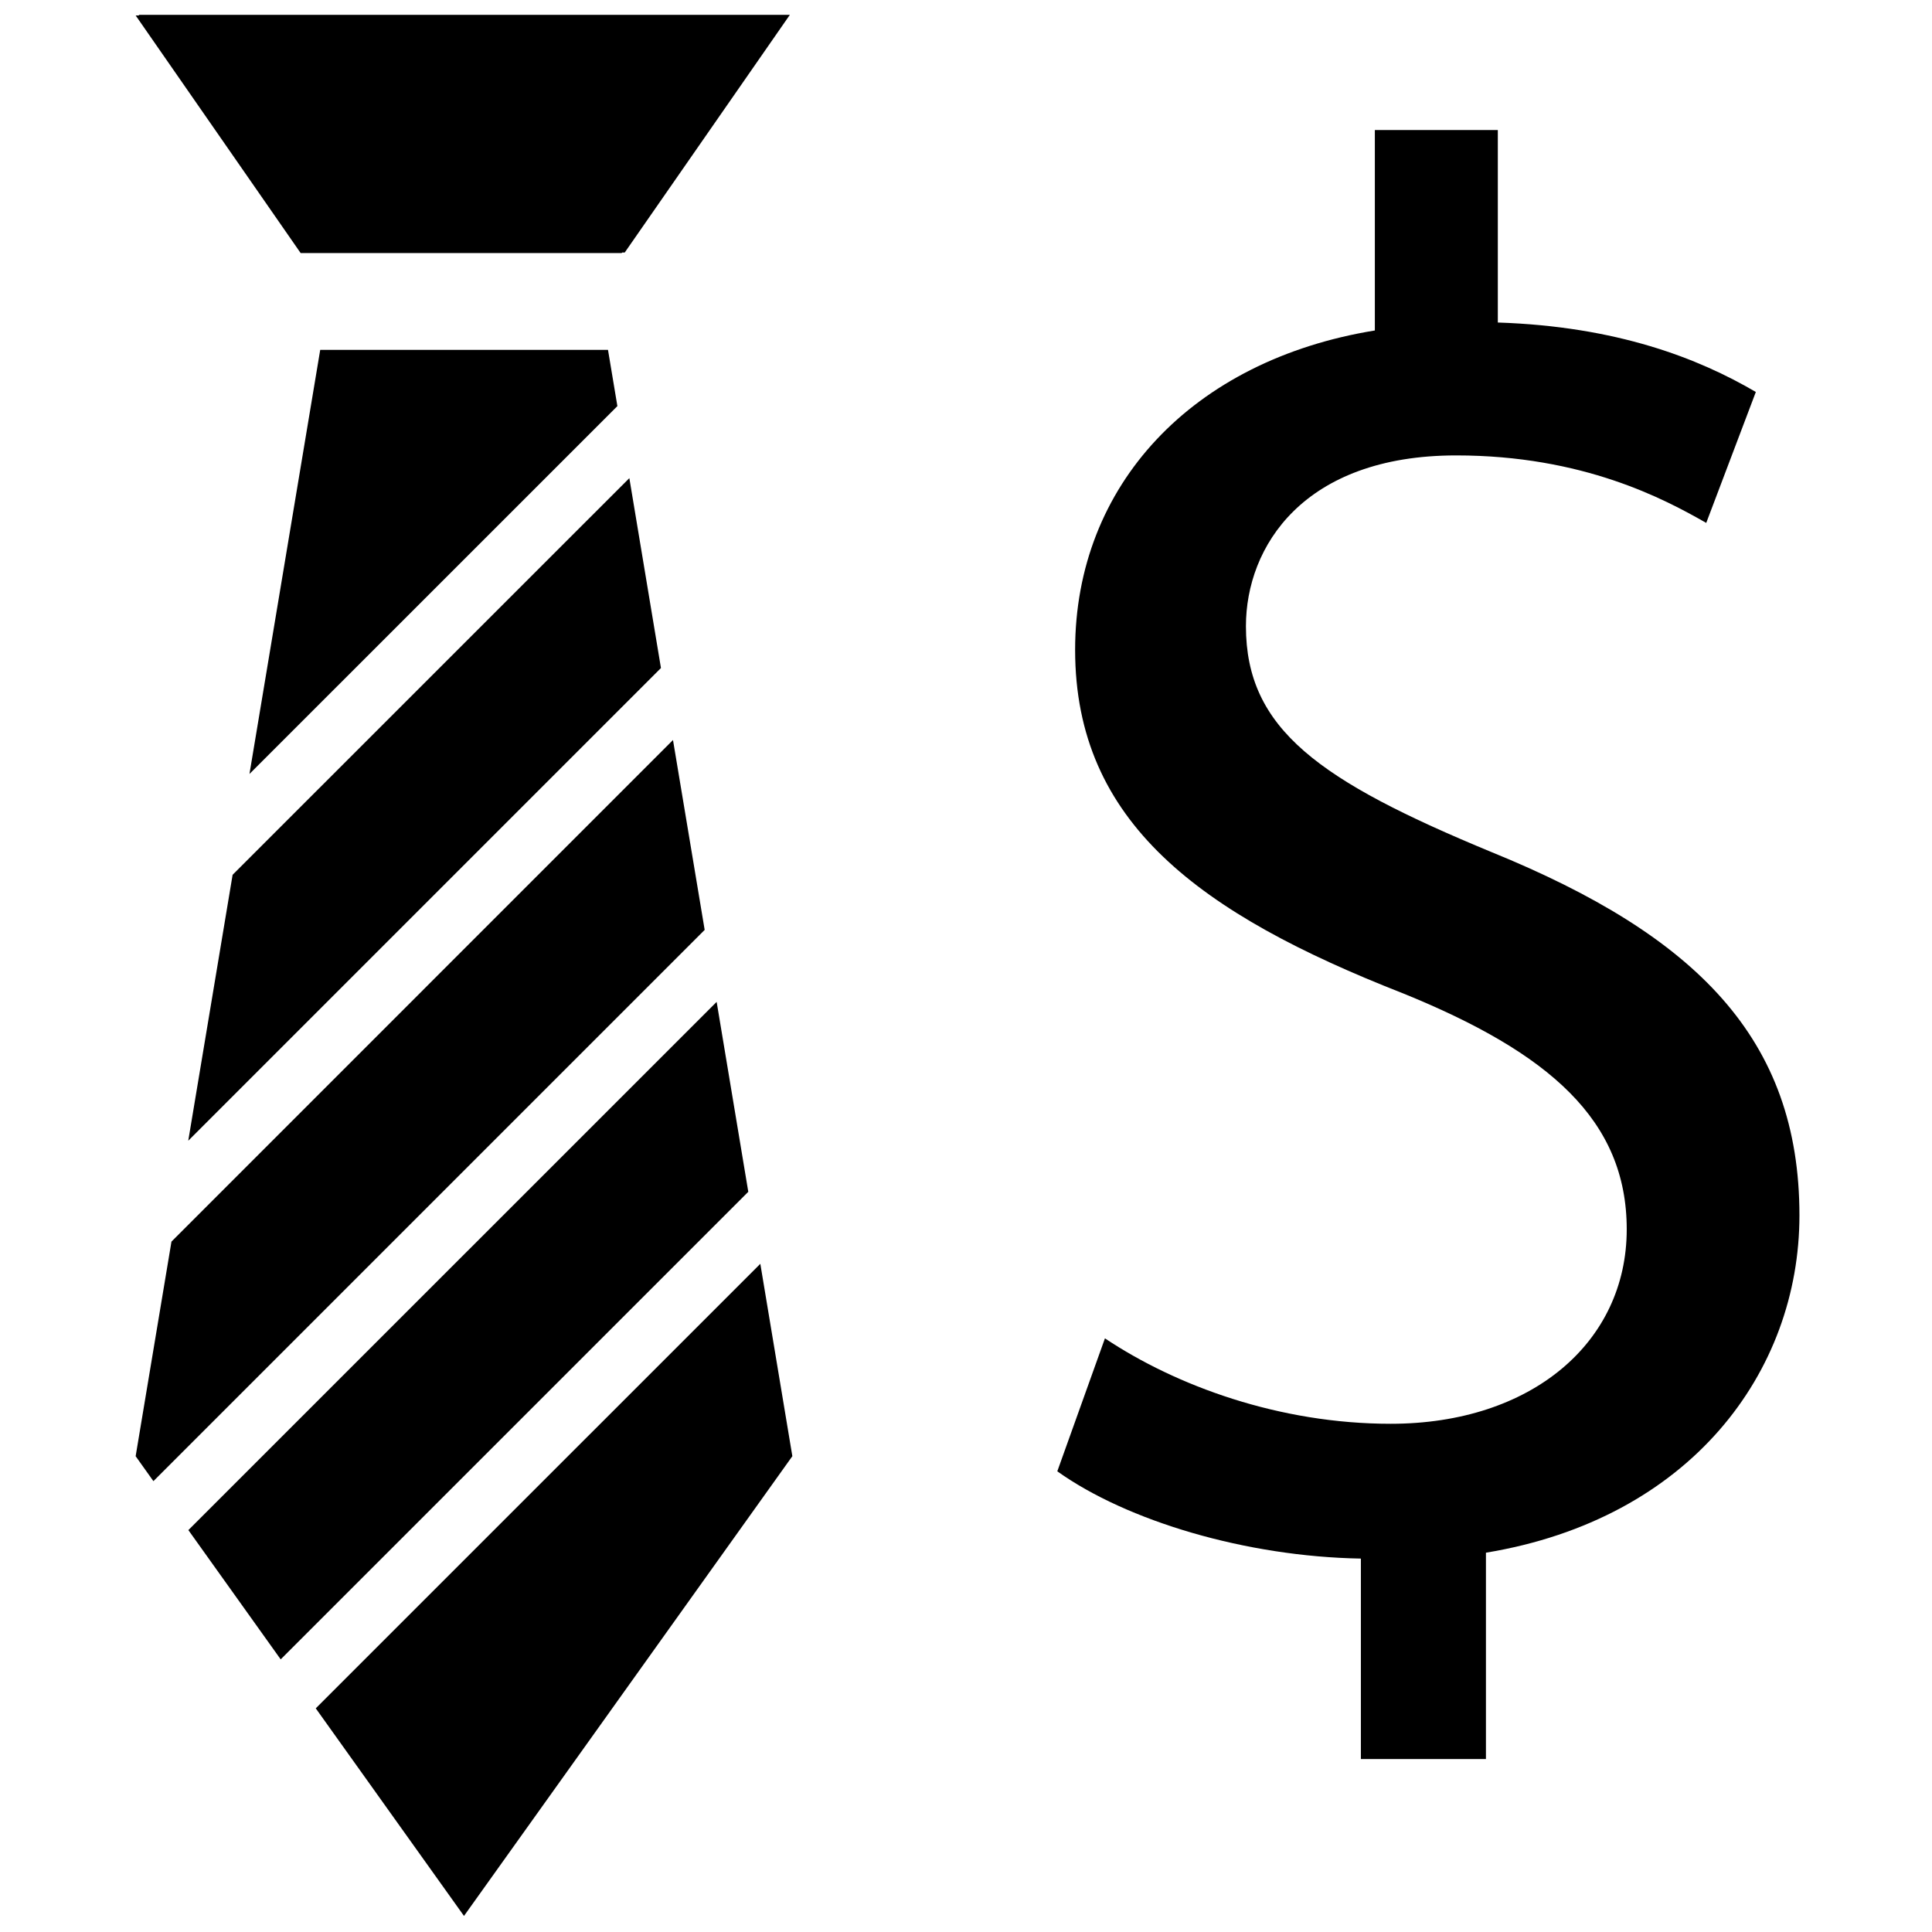
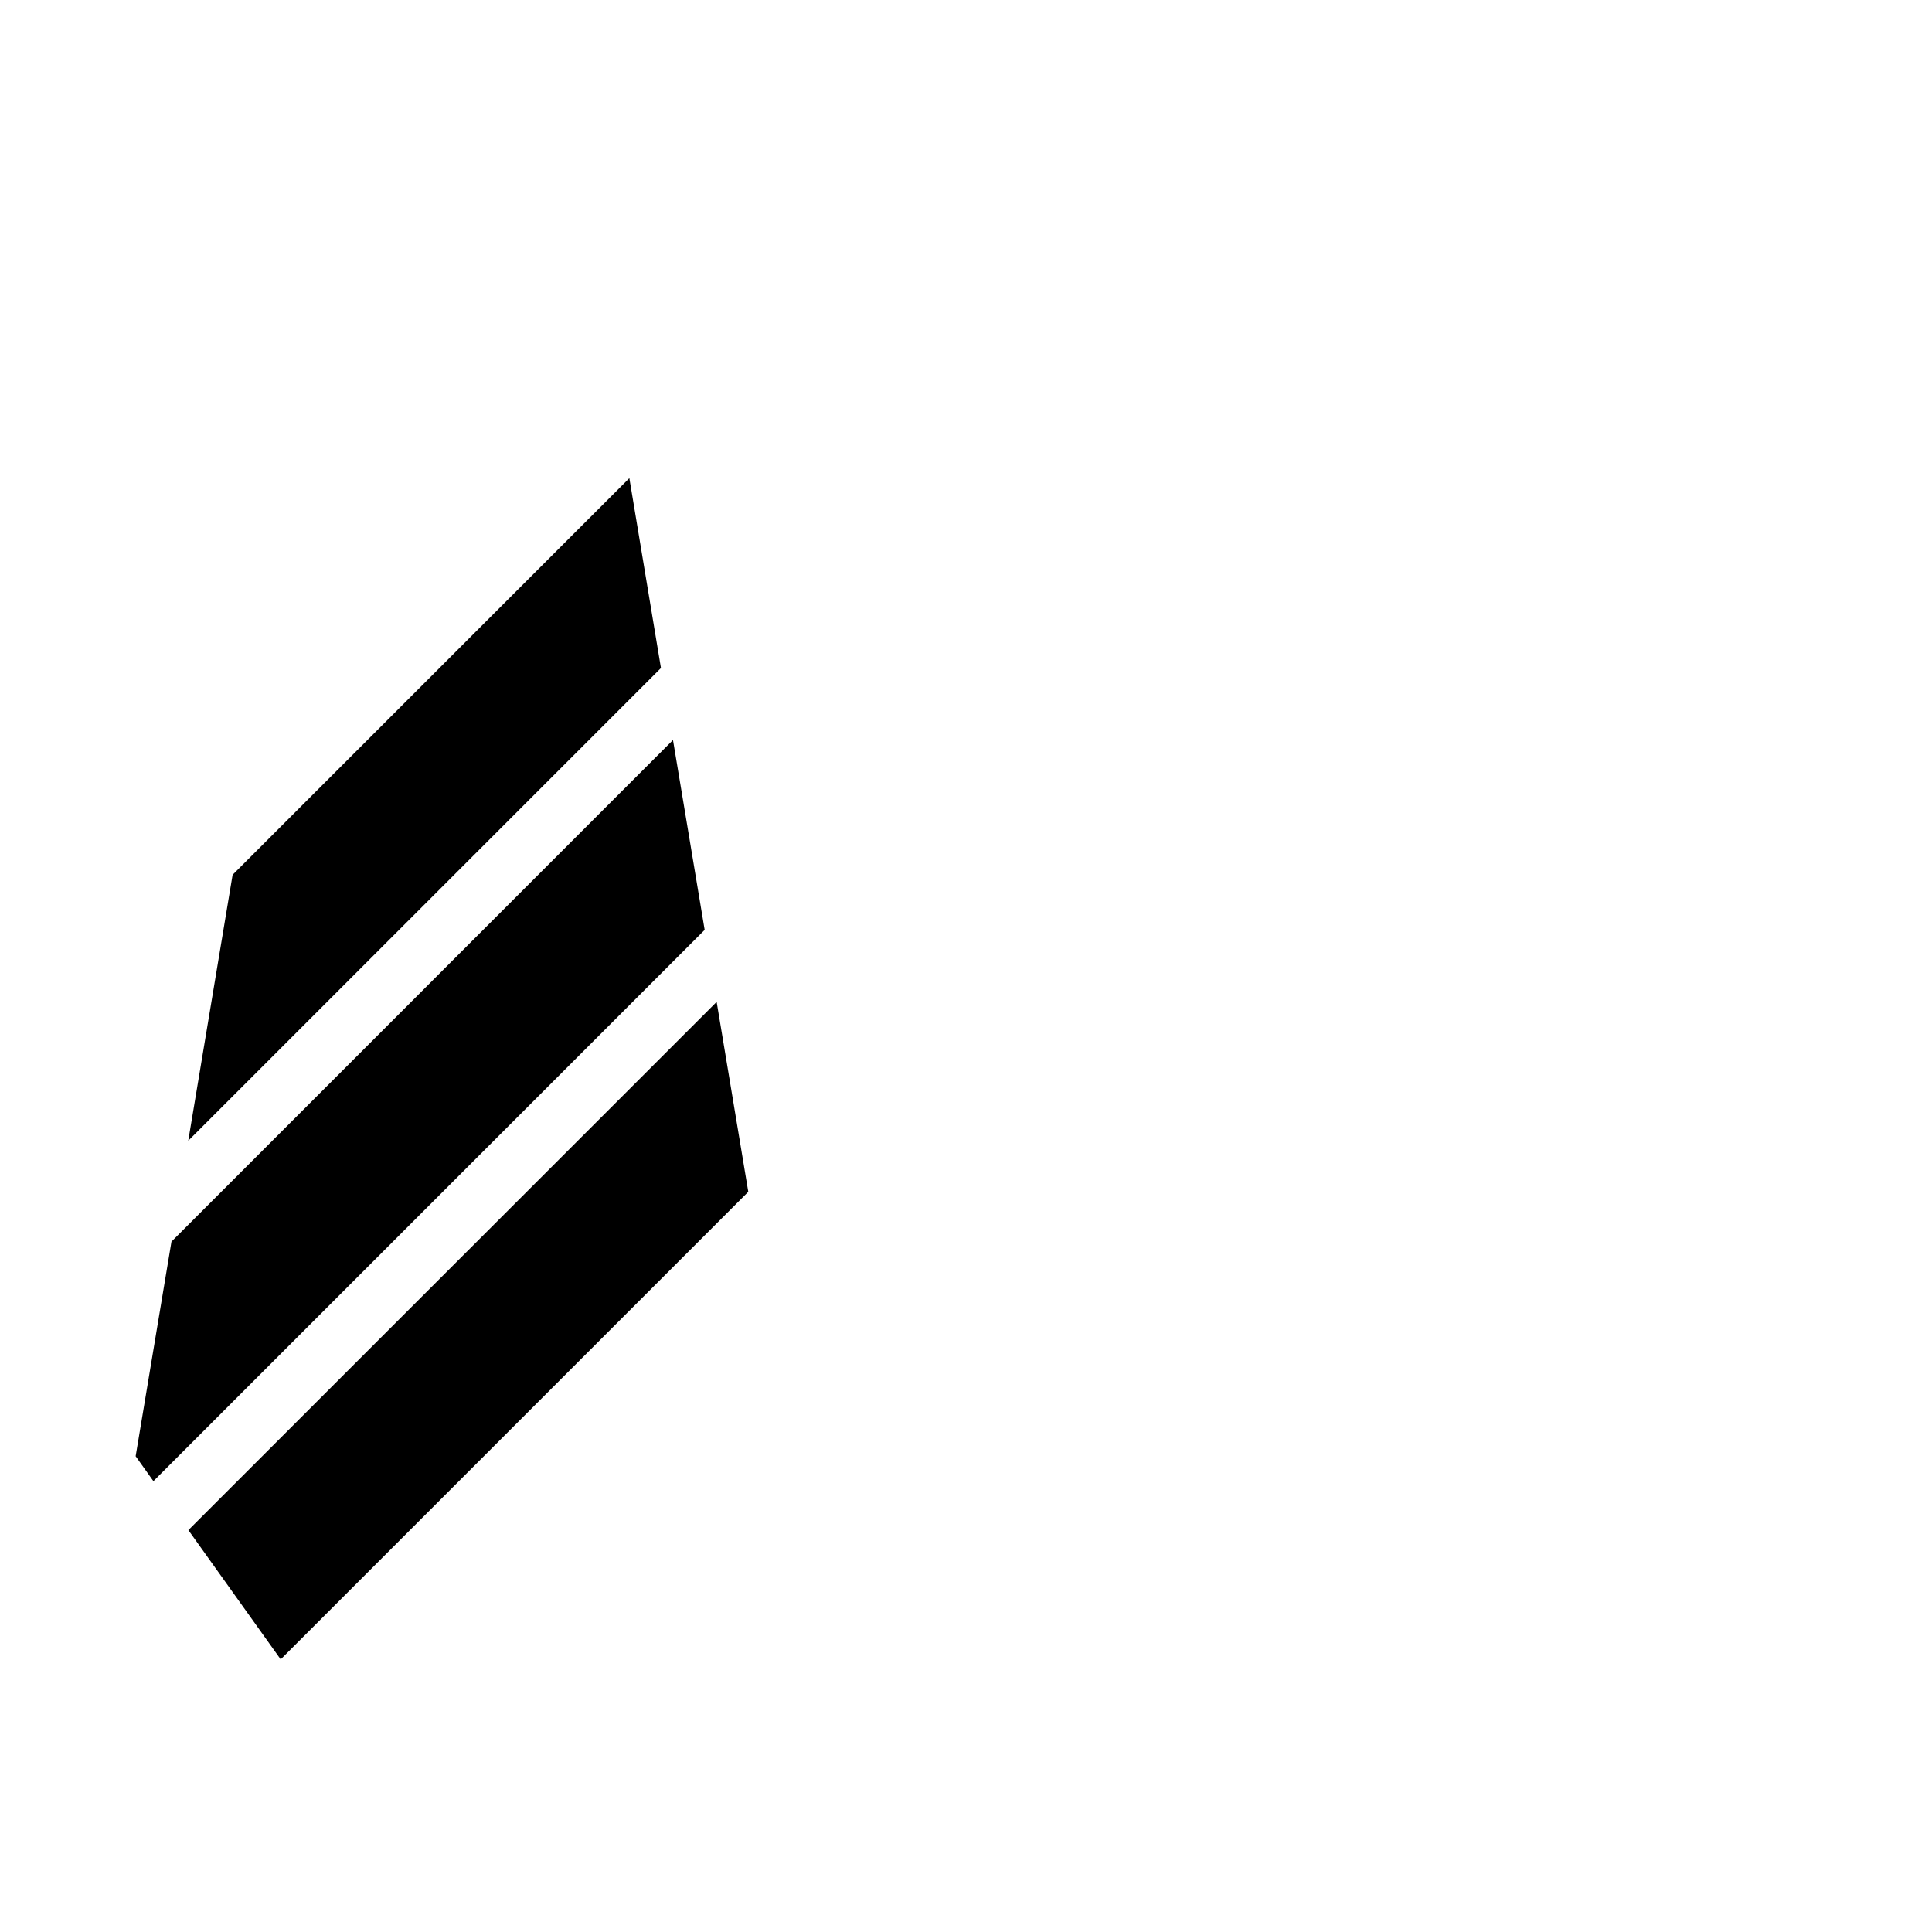
<svg xmlns="http://www.w3.org/2000/svg" width="800px" height="800px" version="1.1" viewBox="144 144 512 512">
  <defs>
    <clipPath id="b">
-       <path d="m179 148.09h175v63.906h-175z" />
-     </clipPath>
+       </clipPath>
    <clipPath id="a">
      <path d="m227 478h127v173.9h-127z" />
    </clipPath>
  </defs>
-   <path d="m539.38 369.86c-45.77-18.926-65.195-32.59-65.195-59.922 0-21.051 15.223-45.25 55.719-45.25 33.66 0 55.23 11.586 66.266 17.887l13.145-34.699c-15.258-8.941-36.824-17.367-68.375-18.406v-51.012h-32.59v53.121c-48.398 7.871-79.43 41.012-79.43 84.641 0 45.77 33.141 69.965 86.781 90.984 38.902 15.777 59.402 33.66 59.402 62.582 0 29.961-25.238 51.531-62.551 51.531-29.473 0-56.805-10.012-75.73-22.641l-12.625 35.234c18.406 13.145 49.973 22.609 80.453 23.129v53.121h33.141v-54.68c54.16-8.941 83.082-47.879 83.082-89.395 0-46.805-27.332-74.137-81.492-96.227z" />
  <g clip-path="url(#b)">
-     <path d="m223.68 211.07h85.066l0.125-0.156h0.695l43.75-62.977h-172.55l0.109 0.156h-0.926z" />
-   </g>
+     </g>
  <path d="m193.89 446.3 125.27-125.27-8.375-50.32-105.14 105.12z" />
  <path d="m322.35 340.11-132.91 132.93-9.492 56.867 4.707 6.613 146.09-146.09z" />
  <path d="m333.92 409.51-140 139.98 24.465 34.258 123.92-123.91z" />
  <g clip-path="url(#a)">
-     <path d="m227.68 596.73 39.281 55.012 87.02-121.84-8.488-50.98z" />
-   </g>
-   <path d="m228.86 236.72-18.75 112.39 97.504-97.488-2.488-14.906z" />
+     </g>
</svg>